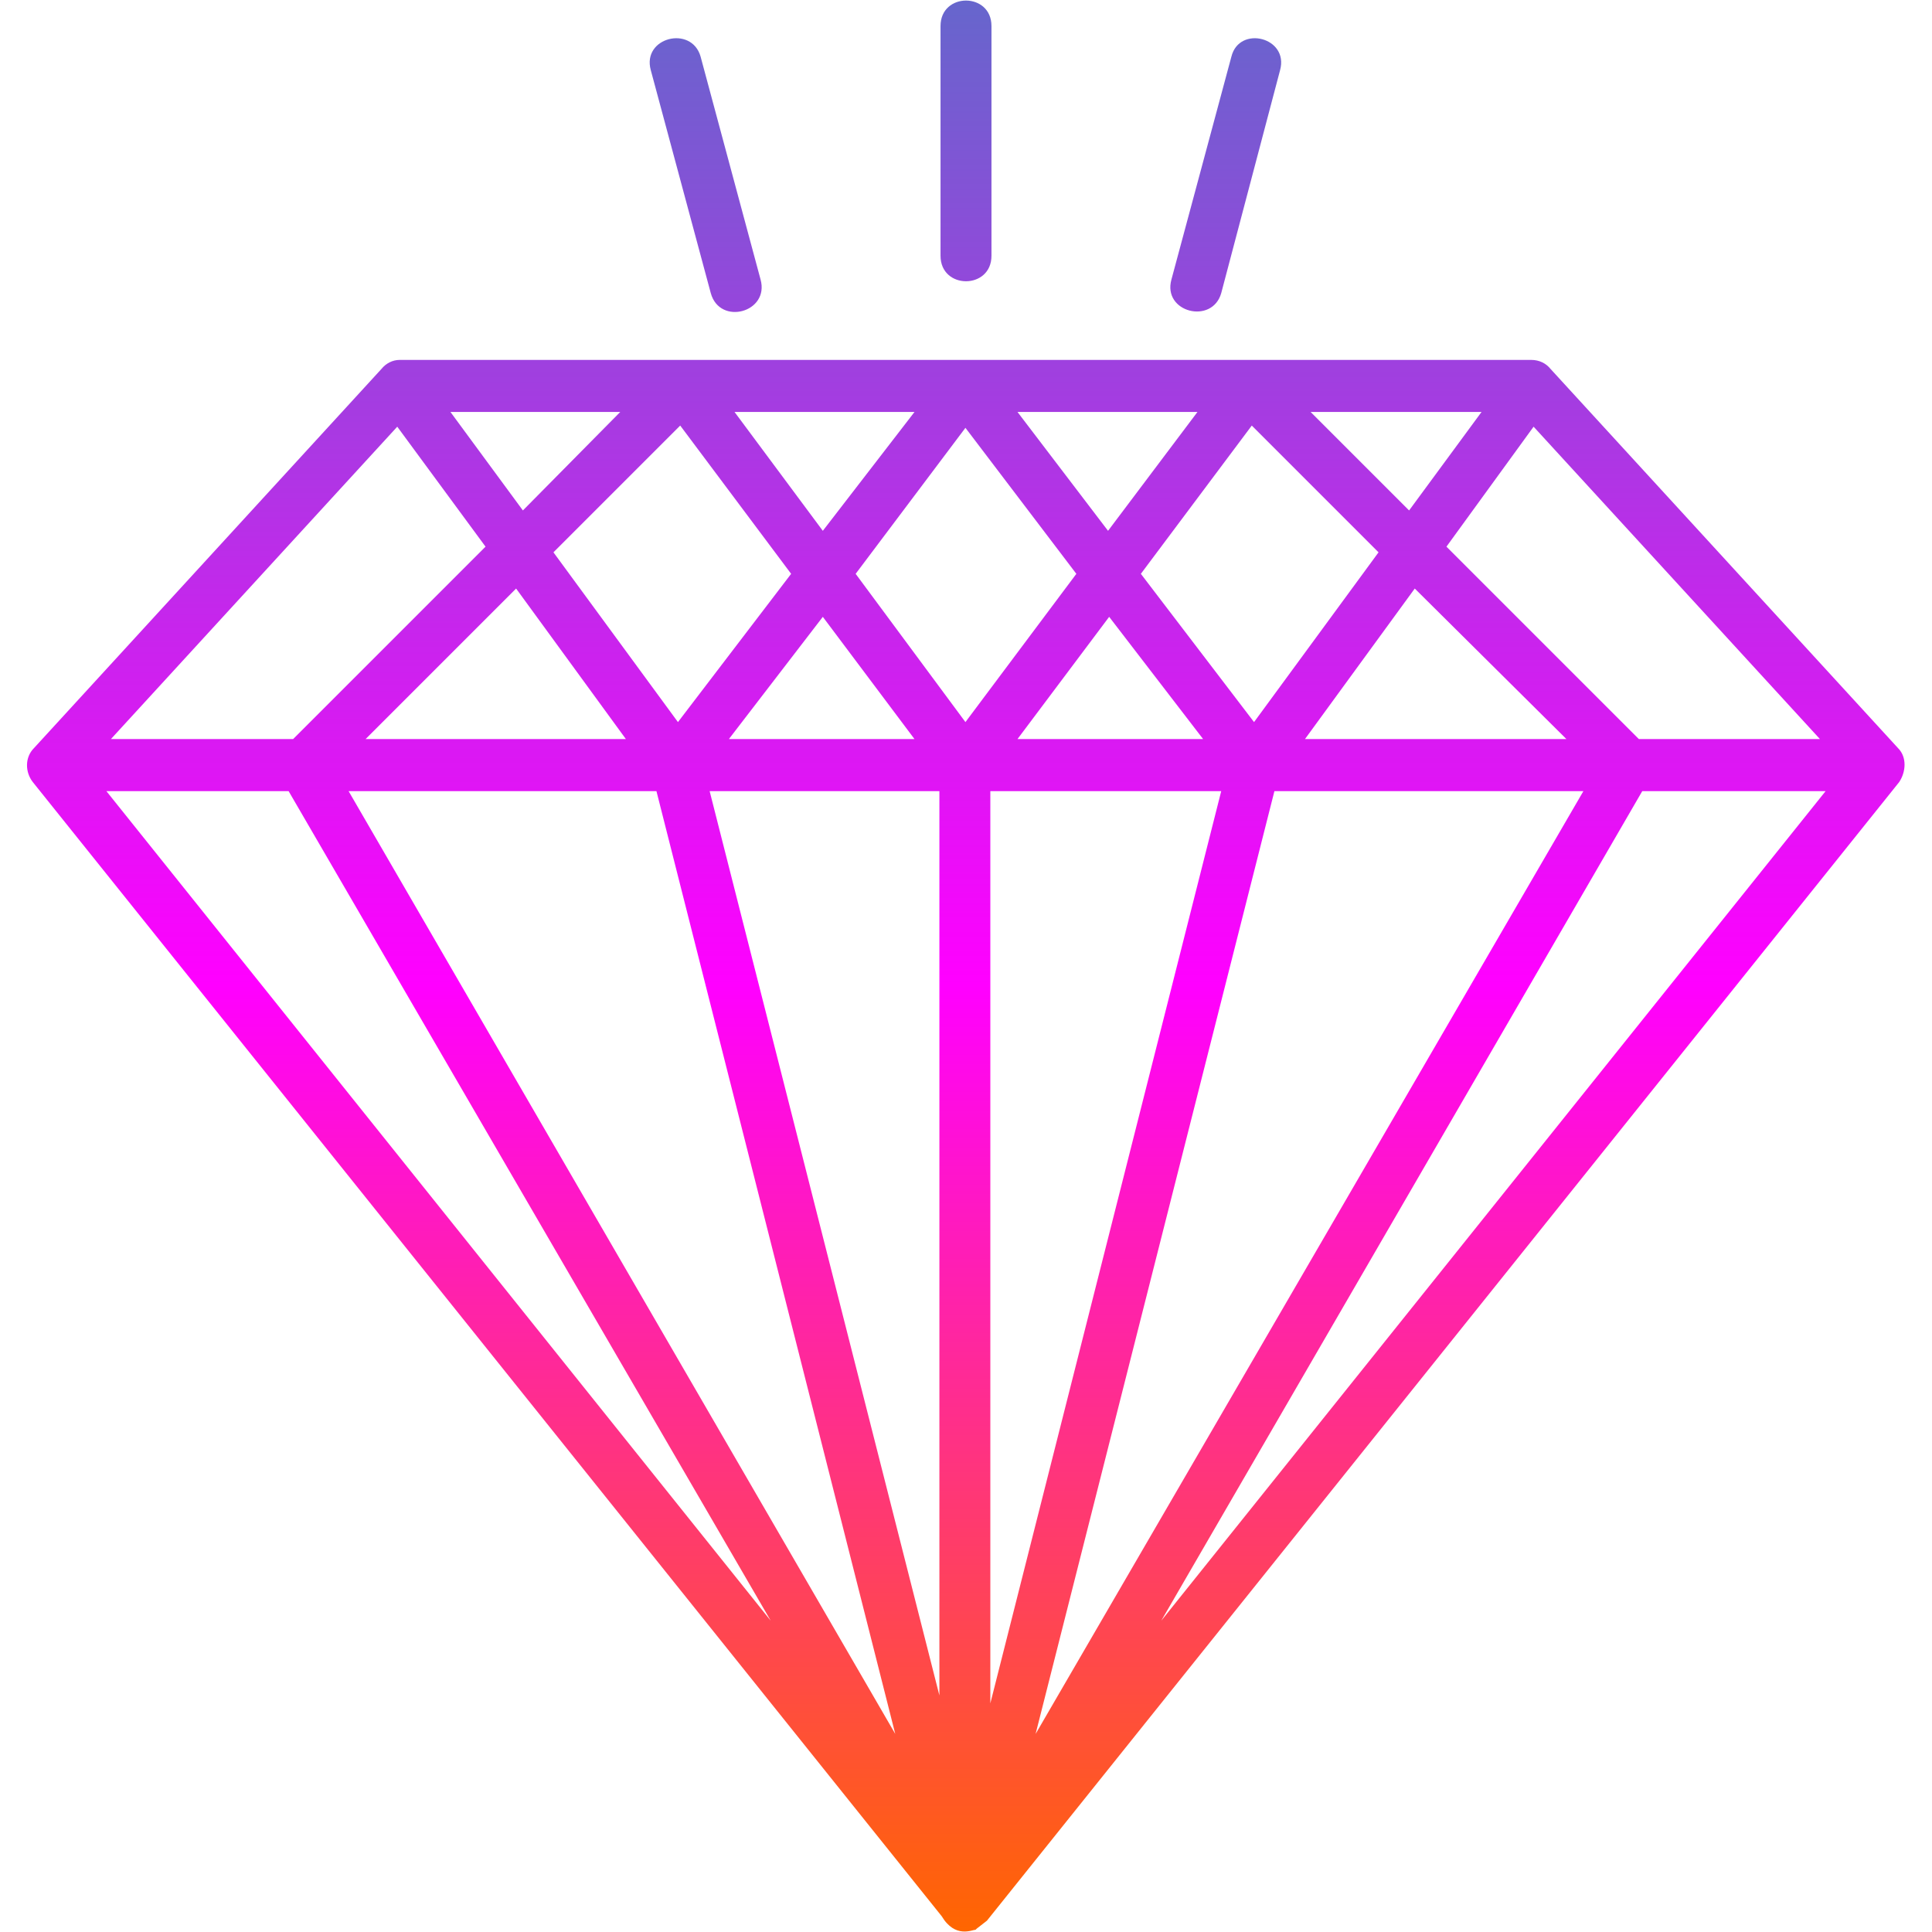
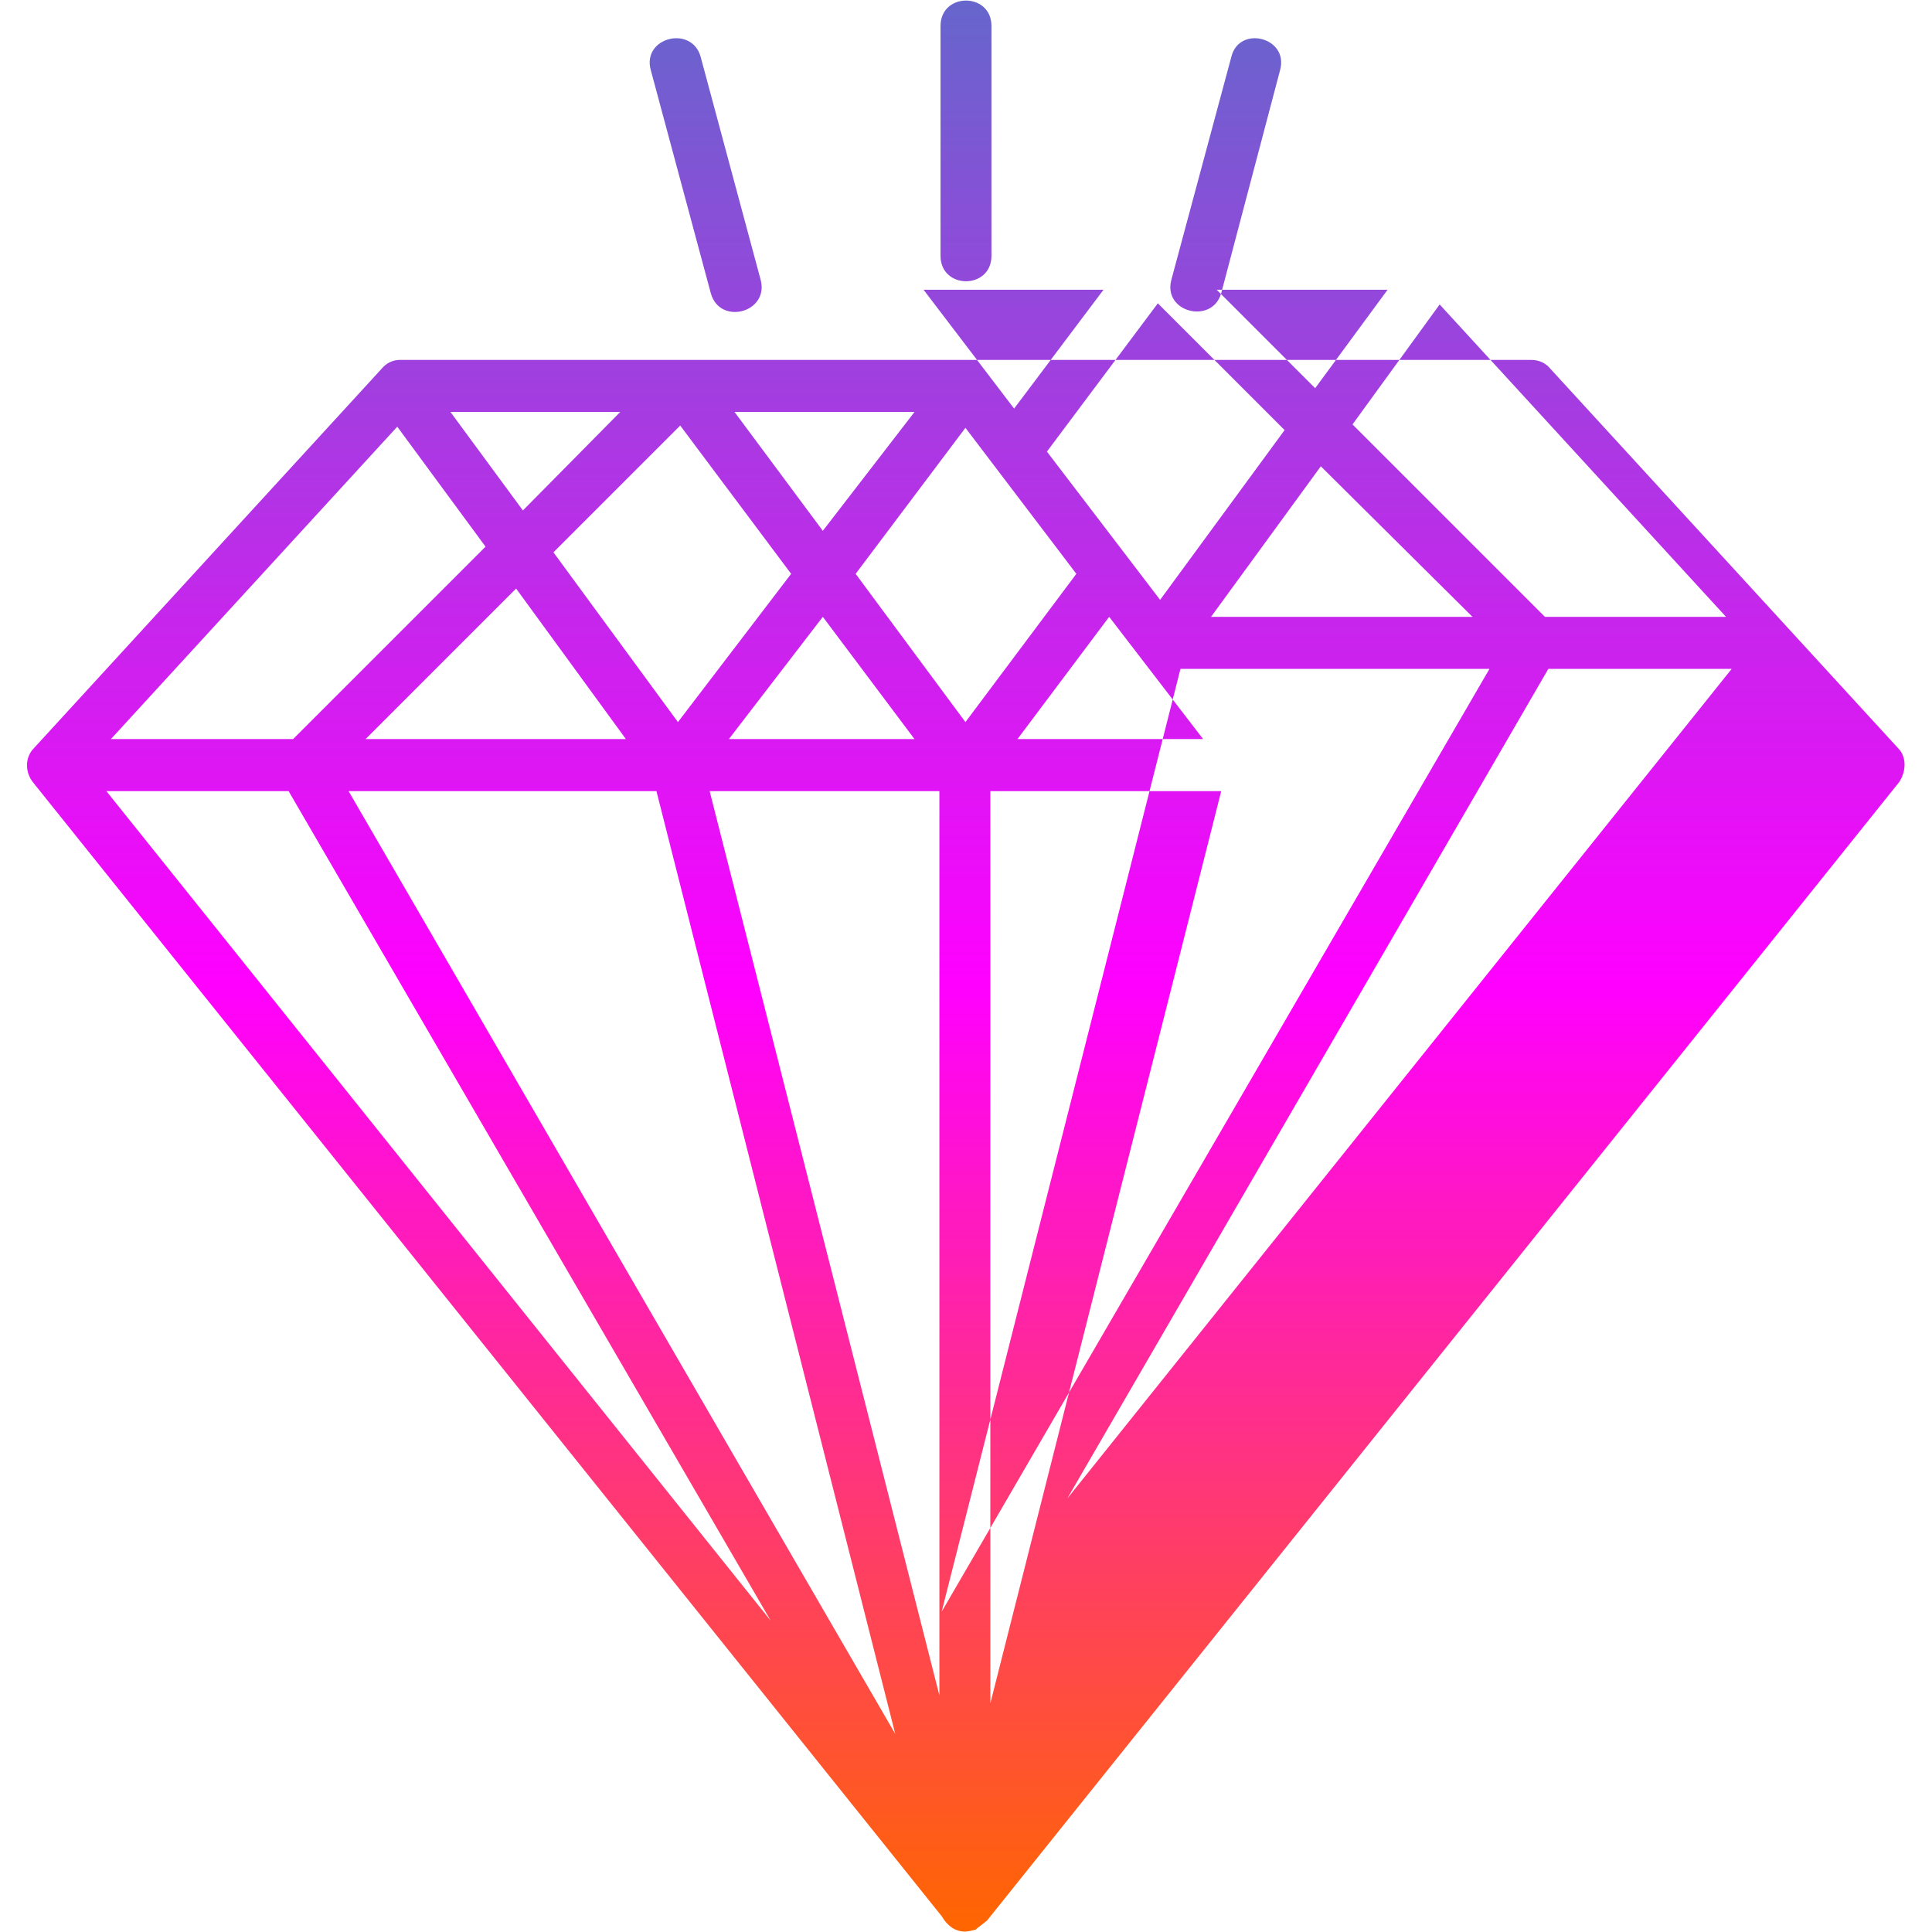
<svg xmlns="http://www.w3.org/2000/svg" clip-rule="evenodd" fill-rule="evenodd" height="512" image-rendering="optimizeQuality" shape-rendering="geometricPrecision" text-rendering="geometricPrecision" viewBox="0 0 1707 1707" width="512">
  <linearGradient id="id0" gradientUnits="userSpaceOnUse" x1="853.331" x2="853.331" y1=".15" y2="1706.61">
    <stop offset="0" stop-color="#66c" />
    <stop offset=".51" stop-color="#f0f" />
    <stop offset="1" stop-color="#f60" />
  </linearGradient>
  <g id="Layer_x0020_1">
-     <path d="m628 259c8 29 52 17 44-12l-53-197c-8-28-52-17-44 12zm203-236v203c0 30 45 30 45 0v-203c0-30-45-30-45 0zm257 27-53 197c-8 29 36 40 44 12l52-197c8-29-36-40-43-12zm-225 1654 9-7 806-1006c6-9 7-22-1-30l-307-335c-4-5-10-8-17-8h-1000c-6 0-12 3-16 8l-307 335c-8 8-8 21-1 30l803 1002c12 20 27 12 30 12zm12-199v-806h204zm-45-806v799l-203-799zm-250 0 211 833-483-833zm-325 0 426 733-587-733zm201-179 97 133h-230zm-105-143 78 106-170 170h-161zm457 276h-164l83-108zm-109-146-100 131-110-150 112-112zm-151-143-86 87-64-87zm305 274-97-131 97-129 98 129zm-45-274-81 105-78-105zm255 289h-164l81-108zm45-15-100-131 98-131 112 112zm-50-274-79 105-80-105zm-143 1168 211-833h273zm469-879h-231l97-133zm-75-289-64 87-87-87zm-283 1068 425-733h162zm422-779-170-170 77-106 253 276z" fill="url(#id0)" />
+     <path d="m628 259c8 29 52 17 44-12l-53-197c-8-28-52-17-44 12zm203-236v203c0 30 45 30 45 0v-203c0-30-45-30-45 0zm257 27-53 197c-8 29 36 40 44 12l52-197c8-29-36-40-43-12zm-225 1654 9-7 806-1006c6-9 7-22-1-30l-307-335c-4-5-10-8-17-8h-1000c-6 0-12 3-16 8l-307 335c-8 8-8 21-1 30l803 1002c12 20 27 12 30 12zm12-199v-806h204zm-45-806v799l-203-799zm-250 0 211 833-483-833zm-325 0 426 733-587-733zm201-179 97 133h-230zm-105-143 78 106-170 170h-161zm457 276h-164l83-108zm-109-146-100 131-110-150 112-112zm-151-143-86 87-64-87zm305 274-97-131 97-129 98 129zm-45-274-81 105-78-105zm255 289h-164l81-108m45-15-100-131 98-131 112 112zm-50-274-79 105-80-105zm-143 1168 211-833h273zm469-879h-231l97-133zm-75-289-64 87-87-87zm-283 1068 425-733h162zm422-779-170-170 77-106 253 276z" fill="url(#id0)" />
  </g>
</svg>